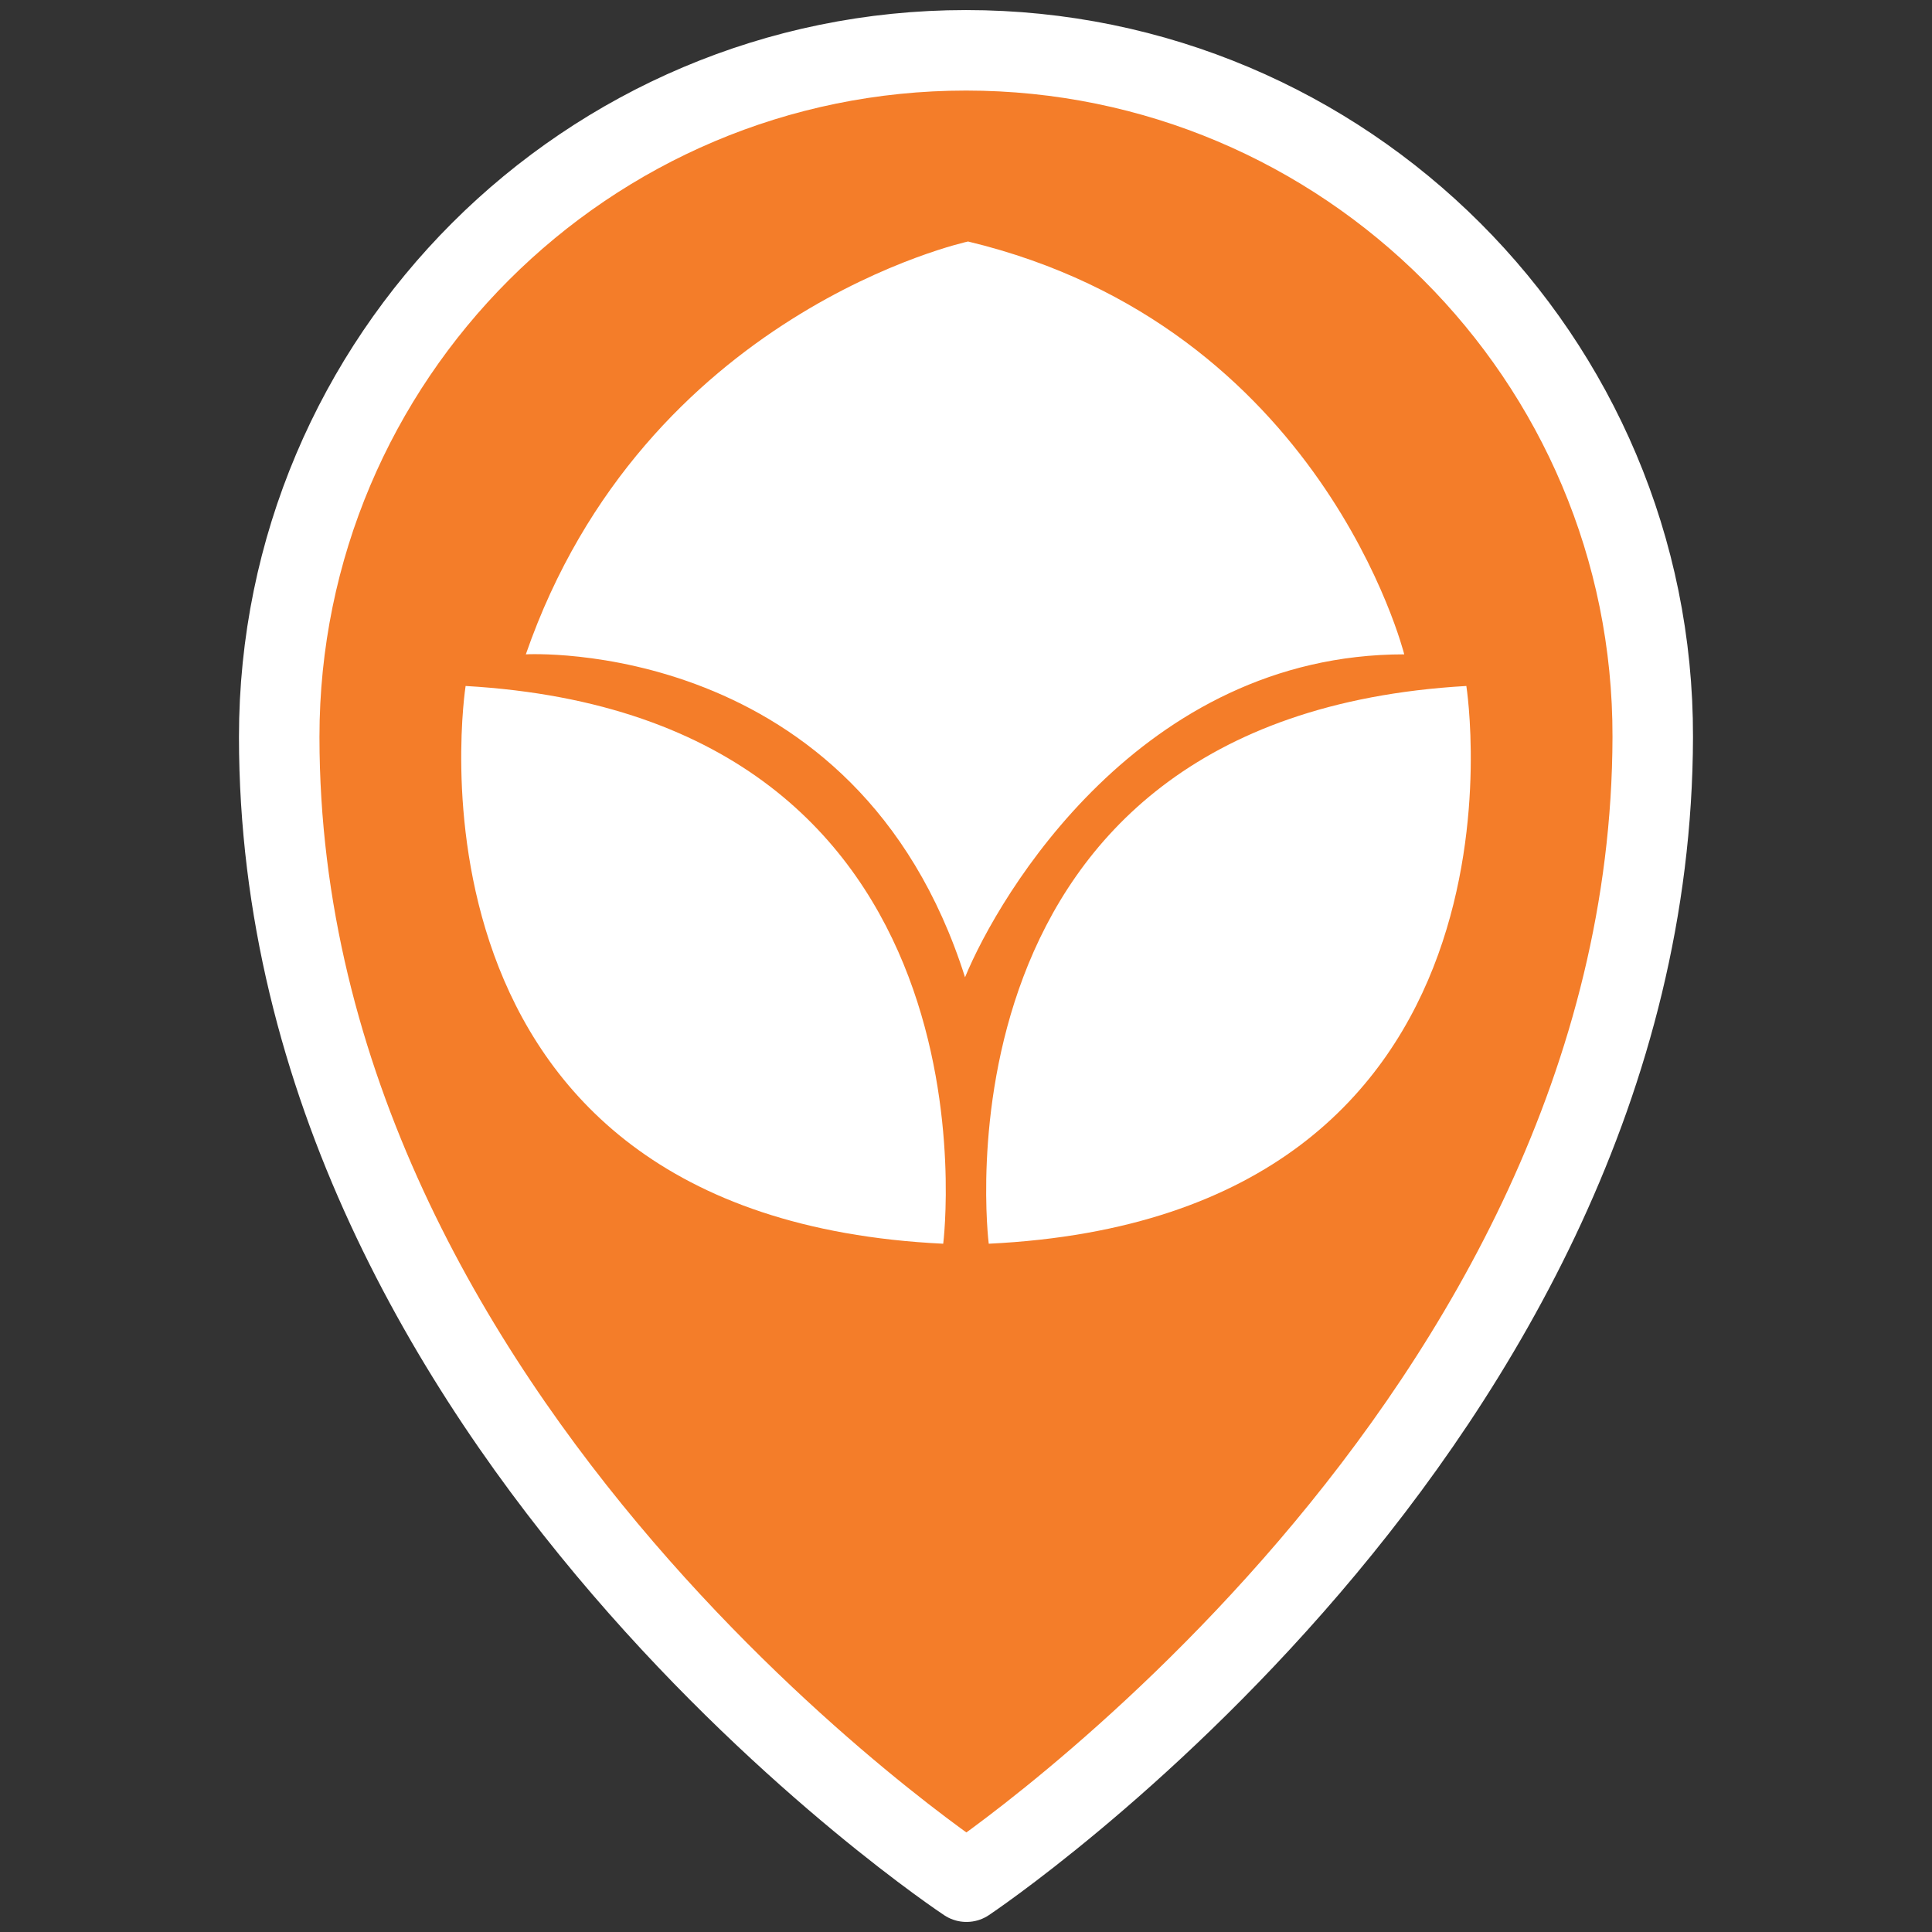
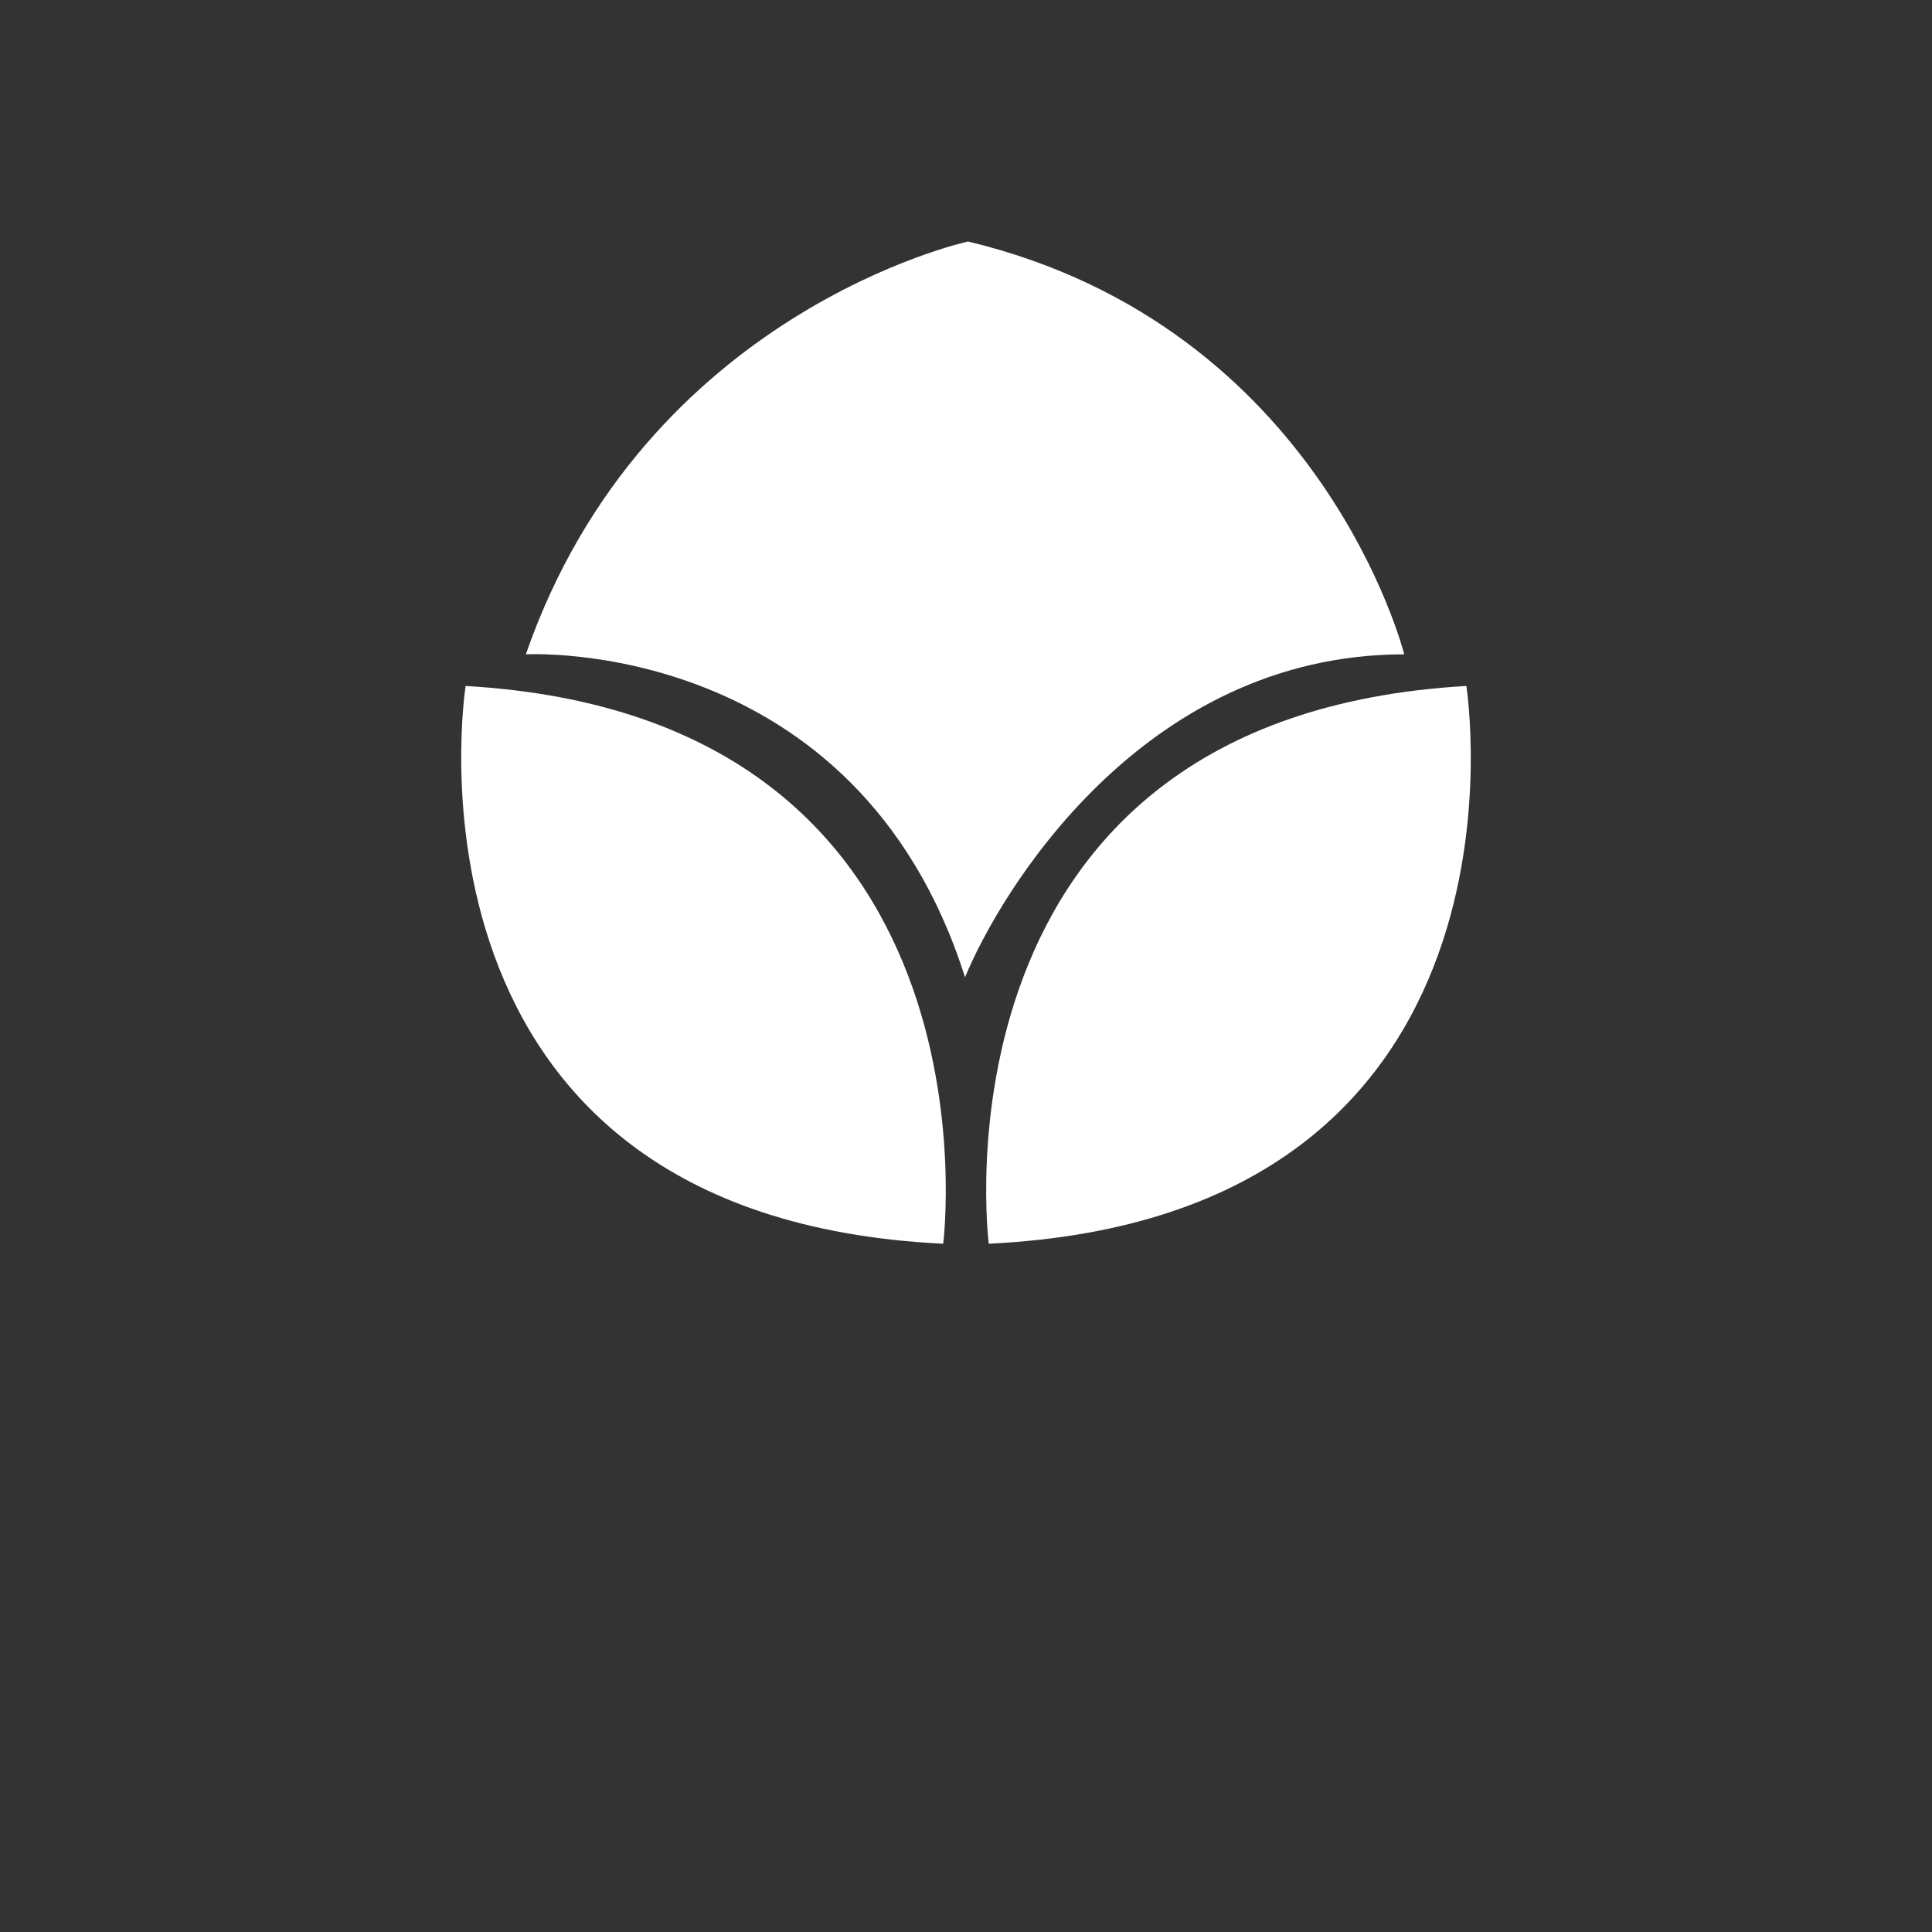
<svg xmlns="http://www.w3.org/2000/svg" width="48px" height="48px" viewBox="0 0 48 48" version="1.1" xml:space="preserve" style="fill-rule:evenodd;clip-rule:evenodd;stroke-linejoin:round;stroke-miterlimit:1.414;">
  <rect x="0" y="0" width="48" height="48" fill="#333333" stroke="none" />
-   <path d="M24,1.25c9.417,0 17.084,7.645 17.062,17.063c-0.039,17.089 -17.05,28.437 -17.05,28.437c0,0 -17.07,-11.289 -17.075,-28.438c-0.002,-9.417 7.646,-17.062 17.063,-17.062Z" style="fill:#f47d29;stroke:#fff;stroke-width:2px;" />
  <path d="M24.051,6c0,0 -8.032,1.739 -10.987,10.257c0,0 8.219,-0.467 10.912,8.023c0.842,-2.048 4.367,-8.023 10.912,-8.023c0,0 -2.038,-8.144 -10.837,-10.257Zm0.514,24.9c0,0 -1.655,-13.081 11.866,-13.857c0,0 2.085,13.184 -11.866,13.857Zm-1.131,0c0,0 1.655,-13.081 -11.866,-13.857c0,0 -2.075,13.184 11.866,13.857Z" style="fill:#fff;" />
</svg>